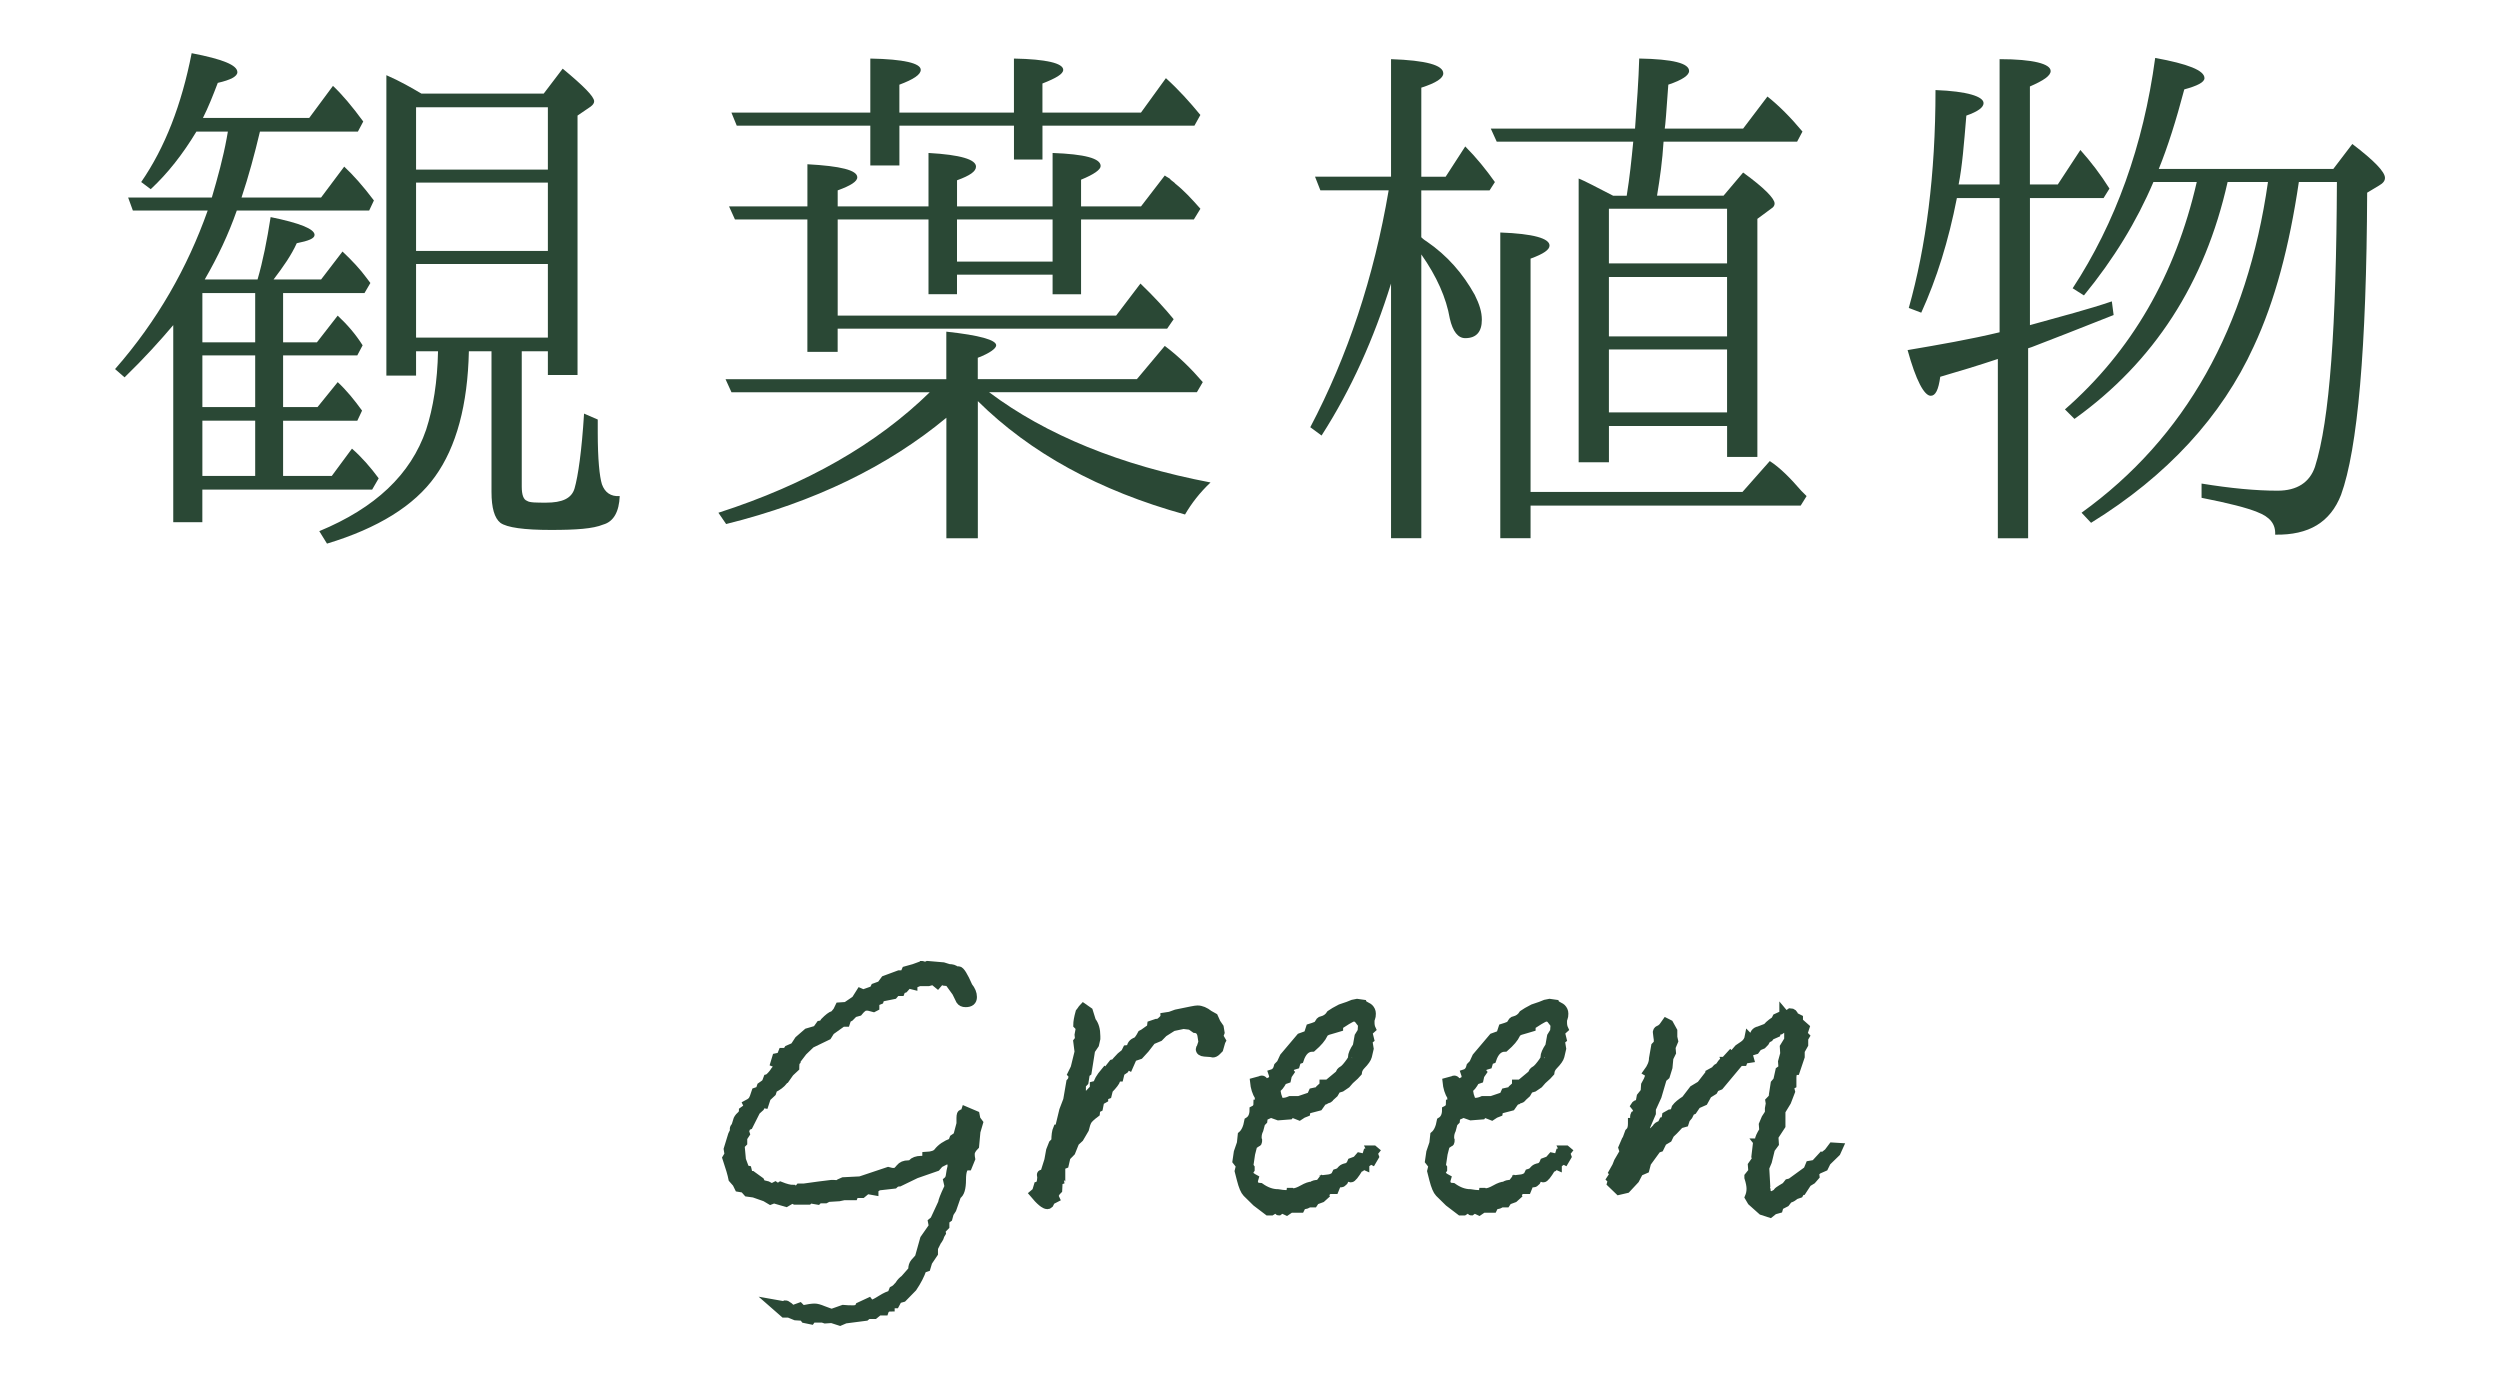
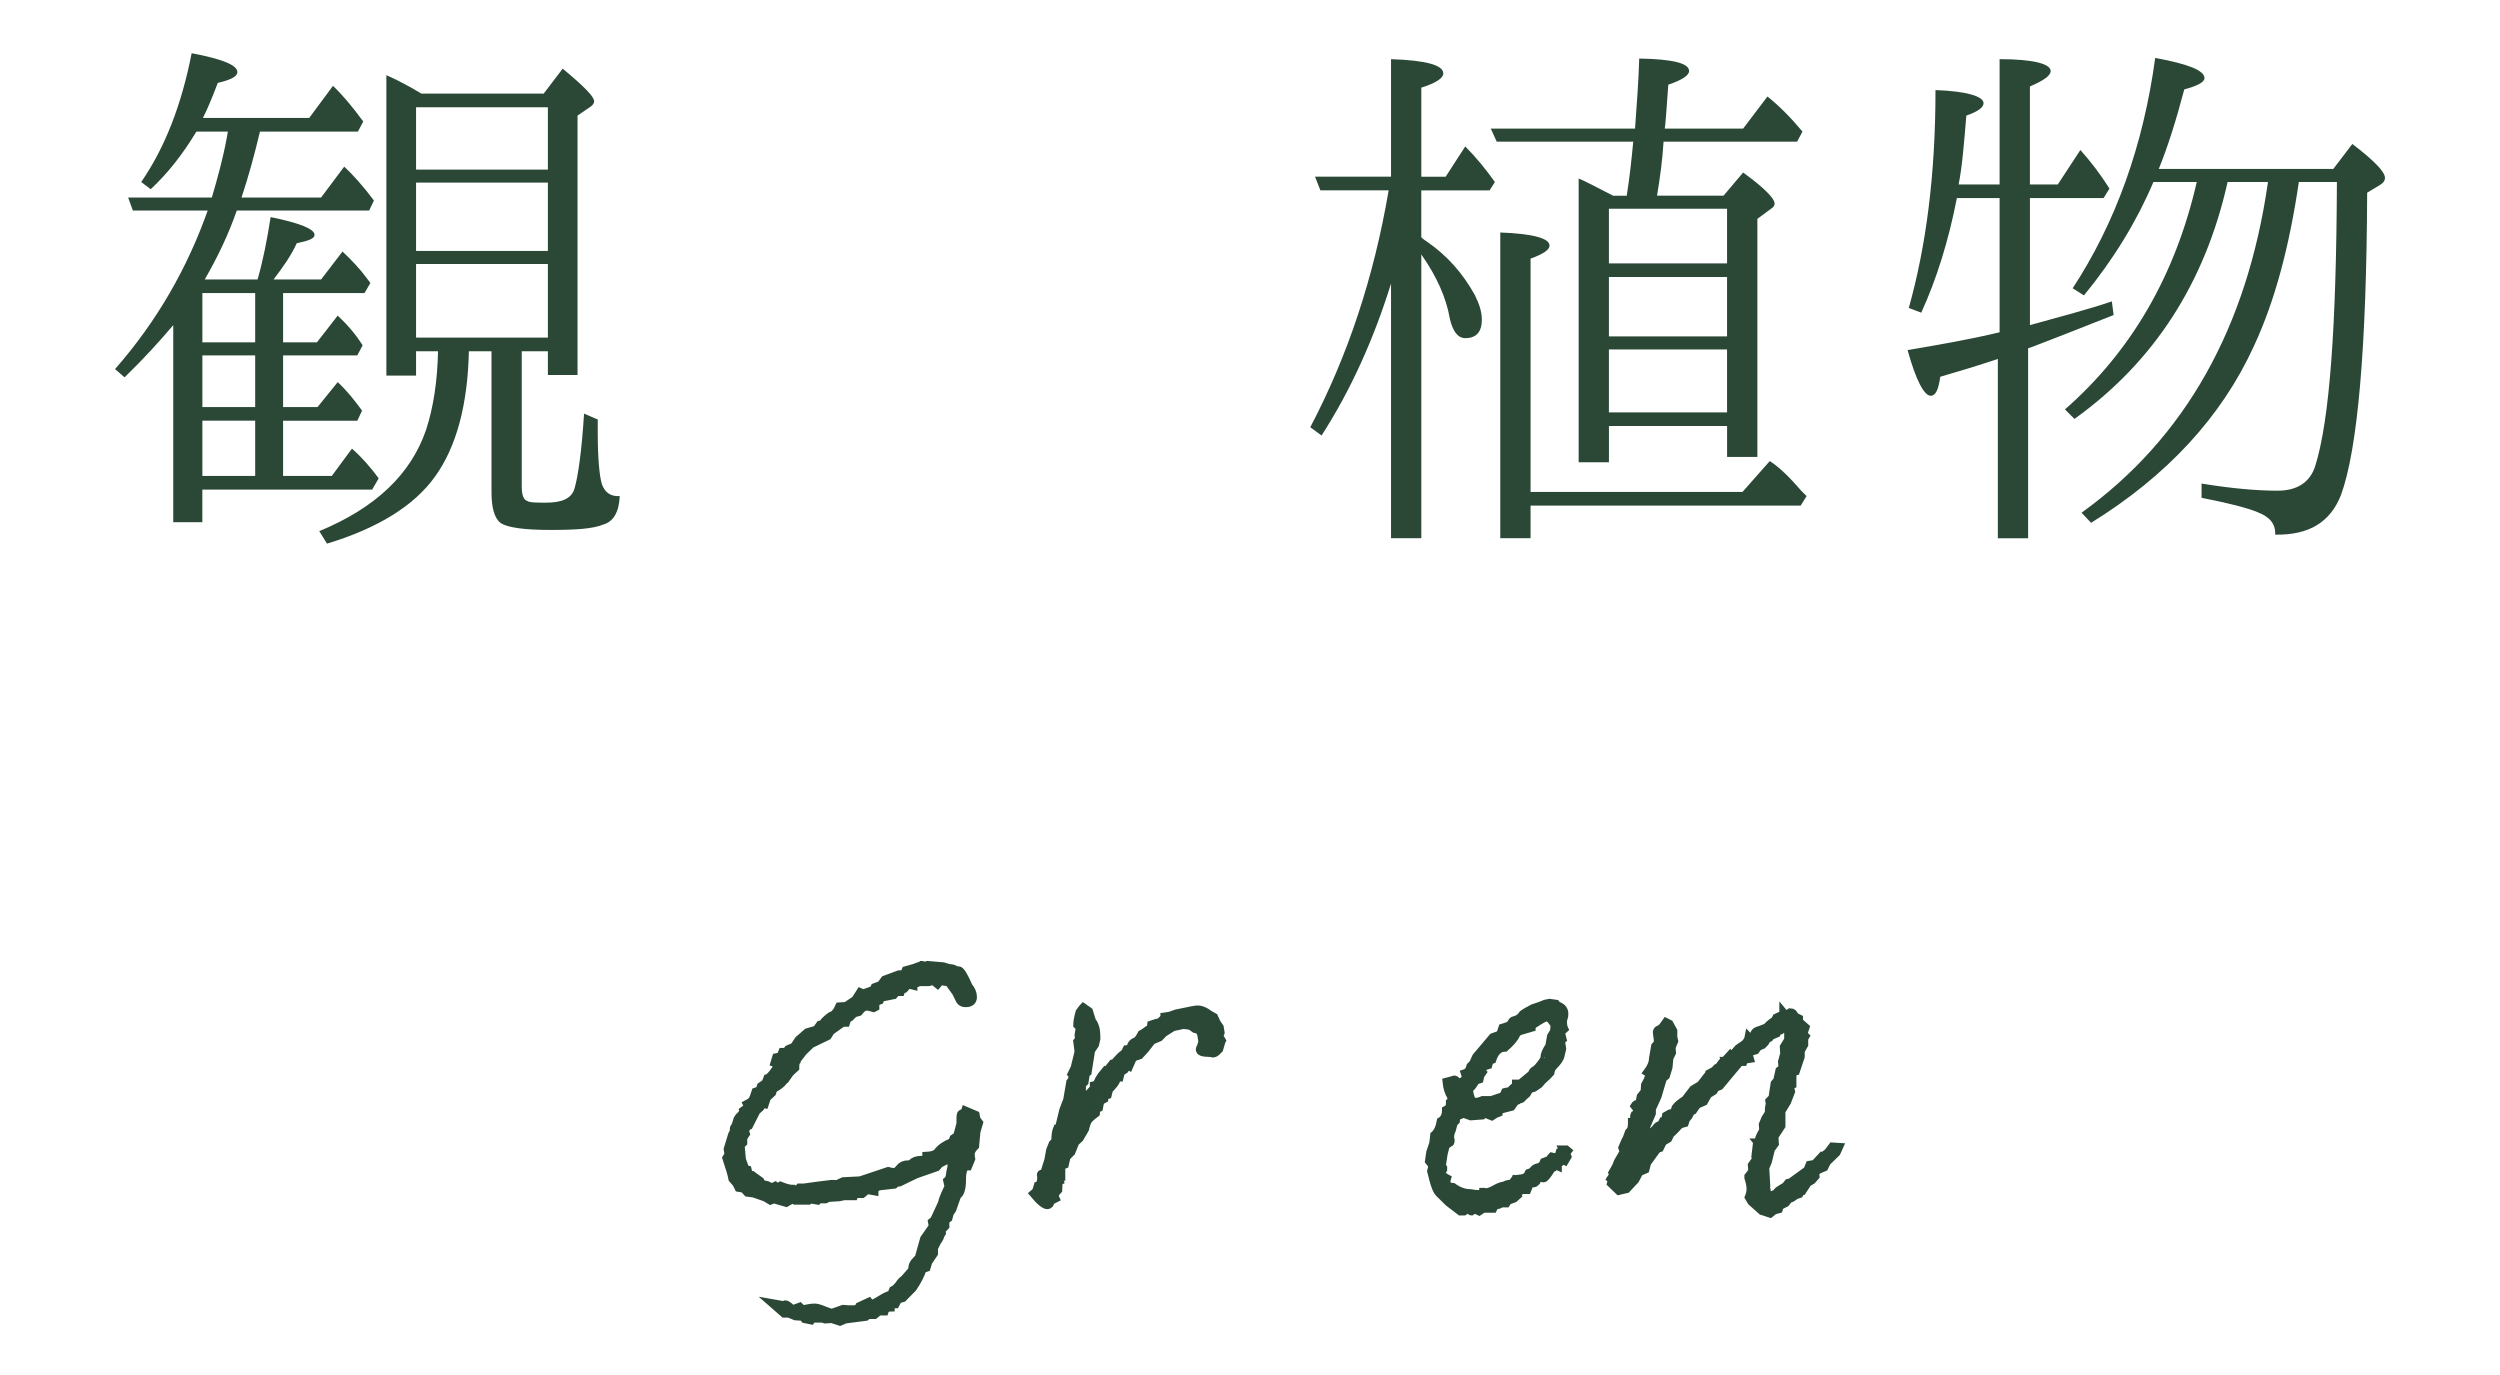
<svg xmlns="http://www.w3.org/2000/svg" version="1.1" id="レイヤー_1" x="0px" y="0px" width="80px" height="44px" viewBox="0 0 80 44" enable-background="new 0 0 80 44" xml:space="preserve">
  <g>
    <g>
      <g>
        <path fill="#2A4835" d="M9.059,9.378v1.577h1.082l0.665-0.855c0.305,0.285,0.57,0.589,0.798,0.95l-0.171,0.323H9.059v1.653h1.102     l0.646-0.798c0.285,0.266,0.532,0.57,0.779,0.912l-0.152,0.323H9.059v1.767h1.558l0.646-0.874     c0.304,0.266,0.589,0.589,0.855,0.95l-0.209,0.361H6.475v1.044H5.544v-6.307c-0.418,0.494-0.931,1.063-1.558,1.671L3.682,11.81     C5.032,10.271,6,8.561,6.646,6.738H4.252L4.1,6.32h2.679c0.19-0.646,0.361-1.273,0.476-1.9l0.037-0.209H6.285     c-0.437,0.722-0.911,1.33-1.462,1.843L4.518,5.825c0.76-1.102,1.292-2.47,1.615-4.123c0.987,0.19,1.463,0.38,1.463,0.608     c0,0.133-0.209,0.247-0.627,0.342C6.817,3.052,6.666,3.432,6.494,3.774h3.401l0.76-1.026c0.284,0.266,0.607,0.646,0.969,1.14     l-0.171,0.323H8.318C8.147,4.933,7.957,5.635,7.729,6.32h2.546l0.74-0.988c0.285,0.266,0.608,0.627,0.95,1.083l-0.152,0.323     H7.577c-0.266,0.76-0.607,1.481-1.025,2.204h1.69C8.413,8.352,8.545,7.687,8.66,6.947c0.931,0.19,1.406,0.38,1.406,0.57     c0,0.114-0.19,0.19-0.57,0.266c-0.171,0.38-0.437,0.76-0.741,1.159h1.521l0.684-0.893c0.304,0.285,0.57,0.57,0.778,0.855     l0.114,0.152l-0.189,0.323H9.059z M8.166,9.378h-1.69v1.577h1.69V9.378z M8.166,11.373h-1.69v1.653h1.69V11.373z M8.166,13.462     h-1.69v1.767h1.69V13.462z M15.004,11.24c-0.037,1.71-0.398,3.059-1.082,4.009c-0.665,0.931-1.824,1.653-3.458,2.147     l-0.247-0.399c1.786-0.741,2.926-1.805,3.42-3.249c0.228-0.703,0.36-1.539,0.38-2.508h-0.703v0.779h-0.95V2.406     c0.438,0.19,0.798,0.399,1.121,0.589h3.914l0.607-0.798c0.665,0.551,1.007,0.893,1.007,1.045c0,0.057-0.038,0.114-0.114,0.171     l-0.418,0.285V12h-0.949v-0.76h-0.836v4.332c0,0.266,0.057,0.418,0.171,0.456c0.076,0.057,0.304,0.057,0.607,0.057     c0.514,0,0.817-0.133,0.912-0.456c0.114-0.399,0.229-1.197,0.304-2.394l0.438,0.19v0.418c0,0.854,0.057,1.406,0.133,1.652     c0.095,0.266,0.285,0.399,0.57,0.38c-0.02,0.494-0.19,0.817-0.532,0.912c-0.323,0.133-0.855,0.171-1.672,0.171     c-0.854,0-1.406-0.076-1.615-0.228c-0.189-0.152-0.284-0.476-0.284-0.988V11.24H15.004z M17.532,5.427V3.432h-4.218v1.995H17.532     z M17.532,8.029V5.844h-4.218v2.185H17.532z M17.532,10.803V8.447h-4.218v2.356H17.532z" />
-         <path fill="#2A4835" d="M30.282,12.133v-1.52c1.063,0.114,1.596,0.266,1.596,0.437c0,0.095-0.19,0.247-0.589,0.399v0.684h5.091     l0.893-1.064c0.456,0.342,0.855,0.741,1.216,1.159l-0.189,0.323h-6.649c1.824,1.368,4.198,2.336,7.086,2.888     c-0.342,0.323-0.607,0.665-0.816,1.025c-2.755-0.76-4.958-1.976-6.63-3.628v4.388h-1.007v-3.856     c-1.881,1.558-4.218,2.698-7.048,3.401l-0.247-0.361c2.83-0.912,5.072-2.204,6.763-3.856h-6.345l-0.19-0.418H30.282z      M30.624,6.604h3.059V4.895c1.025,0.038,1.538,0.171,1.538,0.418c0,0.114-0.209,0.266-0.627,0.437v0.854h1.919l0.76-0.988     c0.02,0.019,0.058,0.038,0.152,0.095c0.057,0.076,0.152,0.114,0.19,0.171c0.266,0.209,0.513,0.475,0.798,0.798l-0.209,0.342     h-3.61v2.394h-0.911V8.789h-3.059v0.626h-0.912V7.022h-2.906V10.1h8.909l0.779-1.026c0.456,0.437,0.798,0.817,1.063,1.14     l-0.209,0.304H26.805v0.741h-0.969V7.022h-2.318l-0.189-0.418h2.508V5.256c1.063,0.057,1.596,0.19,1.596,0.418     c0,0.133-0.209,0.266-0.627,0.418v0.513h2.906V4.895c1.025,0.057,1.52,0.209,1.52,0.437c0,0.152-0.189,0.285-0.607,0.437V6.604z      M32.447,4.021h-3.666v1.273H27.85V4.021h-4.274l-0.171-0.418h4.445V1.874c1.082,0.019,1.614,0.152,1.614,0.361     c0,0.152-0.228,0.304-0.684,0.475v0.893h3.666V1.874c1.045,0.019,1.577,0.152,1.577,0.361c0,0.133-0.229,0.266-0.665,0.437v0.931     h3.153l0.798-1.102c0.399,0.361,0.76,0.76,1.103,1.178l-0.19,0.342h-4.863v1.083h-0.912V4.021z M30.624,7.022v1.349h3.059V7.022     H30.624z" />
        <path fill="#2A4835" d="M44.513,9.074c-0.551,1.767-1.272,3.381-2.223,4.863l-0.361-0.266c1.197-2.279,2.033-4.787,2.508-7.58     h-2.185l-0.171-0.437h2.432V1.893c1.121,0.038,1.672,0.19,1.672,0.456c0,0.152-0.228,0.304-0.703,0.456v2.85h0.779l0.627-0.969     c0.36,0.361,0.665,0.741,0.949,1.14l-0.171,0.266h-2.185v1.5c0.02,0.019,0.076,0.076,0.171,0.133     c0.665,0.456,1.159,1.026,1.539,1.709c0.152,0.304,0.228,0.551,0.228,0.798c0,0.38-0.171,0.589-0.531,0.589     c-0.229,0-0.399-0.209-0.494-0.627c-0.114-0.665-0.418-1.349-0.912-2.052v9.08h-0.969V9.074z M52.055,6.262     c0.095-0.589,0.152-1.14,0.209-1.729h-4.369l-0.19-0.418h4.616c0.058-0.798,0.114-1.539,0.134-2.242     c1.082,0.019,1.596,0.152,1.596,0.399c0,0.133-0.209,0.285-0.665,0.437c-0.058,0.835-0.096,1.311-0.114,1.406h2.508l0.778-1.026     c0.361,0.285,0.741,0.665,1.121,1.121l-0.171,0.323h-4.274c-0.038,0.608-0.114,1.159-0.209,1.729h2.128l0.627-0.741     c0.684,0.494,1.007,0.836,1.007,0.988c0,0.057-0.02,0.114-0.114,0.171l-0.437,0.323v7.618h-0.969v-0.988h-3.781v1.159h-0.969     V5.712c0.19,0.076,0.551,0.266,1.103,0.551H52.055z M48.978,16.179v1.044h-0.969V7.44c1.063,0.038,1.576,0.19,1.576,0.418     c0,0.133-0.189,0.266-0.607,0.418v7.466h6.781l0.874-0.988c0.323,0.209,0.646,0.532,1.007,0.95l0.171,0.171l-0.189,0.304H48.978z      M55.266,8.428V6.68h-3.781v1.748H55.266z M55.266,8.865h-3.781v1.9h3.781V8.865z M55.266,13.197v-2.014h-3.781v2.014H55.266z" />
        <path fill="#2A4835" d="M64.958,6.339v4.065c1.025-0.285,1.899-0.513,2.621-0.76l0.057,0.437     c-1.102,0.437-1.976,0.779-2.621,1.026L64.9,11.145v6.079h-0.969v-5.737c-0.627,0.209-1.254,0.399-1.843,0.57     c-0.057,0.418-0.151,0.608-0.304,0.608c-0.209,0-0.475-0.494-0.741-1.462c1.007-0.171,1.995-0.342,2.944-0.57V6.339h-1.367     c-0.267,1.368-0.646,2.583-1.14,3.667l-0.399-0.152c0.551-1.957,0.855-4.255,0.855-6.972c1.025,0.038,1.538,0.209,1.538,0.418     c0,0.133-0.171,0.266-0.551,0.399c-0.076,0.912-0.133,1.634-0.247,2.204h1.311V1.893c1.083,0,1.634,0.152,1.634,0.38     c0,0.152-0.228,0.304-0.664,0.494v3.135h0.893L66.572,4.8c0.323,0.361,0.646,0.779,0.931,1.235l-0.189,0.304H64.958z      M73.563,5.825c-0.304,2.052-0.76,3.799-1.444,5.262c-1.025,2.242-2.773,4.142-5.205,5.643l-0.304-0.323     c3.324-2.394,5.3-5.927,5.965-10.582h-1.292c-0.722,3.229-2.355,5.756-4.9,7.58l-0.305-0.304     c2.128-1.862,3.534-4.293,4.218-7.276h-1.387c-0.532,1.254-1.273,2.47-2.223,3.628l-0.361-0.228     c1.368-2.089,2.261-4.559,2.641-7.371c1.045,0.19,1.577,0.399,1.577,0.646c0,0.133-0.229,0.247-0.646,0.361     c-0.266,1.007-0.531,1.843-0.816,2.545h5.585l0.608-0.798c0.702,0.532,1.045,0.893,1.045,1.083c0,0.095-0.058,0.171-0.19,0.247     l-0.38,0.228c-0.02,4.978-0.304,8.207-0.836,9.67c-0.342,0.874-1.025,1.292-2.108,1.273c0.019-0.342-0.171-0.57-0.57-0.722     c-0.323-0.134-0.912-0.286-1.785-0.457v-0.456c0.931,0.152,1.747,0.228,2.432,0.228c0.626,0,1.025-0.266,1.196-0.76     c0.475-1.482,0.684-4.521,0.703-9.119H73.563z" />
      </g>
    </g>
    <g>
      <g>
        <path fill="#2A4835" stroke="#2A4835" stroke-width="0.25" stroke-miterlimit="10" d="M31.333,35.928l-0.084,0.286l-0.042,0.457     c-0.094,0.095-0.141,0.181-0.141,0.257c0,0.057,0.005,0.109,0.015,0.157l-0.099,0.243h-0.027c-0.112,0-0.168,0.141-0.168,0.421     s-0.052,0.45-0.154,0.507l-0.154,0.442l-0.084,0.129l-0.042,0.157l-0.098,0.071v0.186l-0.126,0.129l0.014,0.086L30.1,39.527     c-0.019,0.066-0.039,0.114-0.062,0.143s-0.04,0.052-0.049,0.071l-0.057,0.114c-0.027,0-0.042,0.053-0.042,0.157v0.1l-0.182,0.271     l-0.056,0.186l-0.126,0.043c-0.065,0.19-0.168,0.391-0.309,0.6l-0.322,0.329l-0.153,0.042l-0.084,0.157h-0.112l-0.042,0.058     v0.043c-0.103,0-0.168,0.043-0.196,0.128h-0.182l-0.14,0.114h-0.21l-0.07,0.058l-0.658,0.085l-0.168,0.072l-0.266-0.086     l-0.21,0.014l-0.084-0.028h-0.322l-0.042,0.058l-0.21-0.043L25.69,42.14l-0.237-0.015l-0.21-0.086h-0.154l-0.392-0.343     l0.405,0.072l0.015-0.015c0.009,0,0.019-0.005,0.027-0.015c0.01,0,0.019,0.005,0.028,0.015h0.014     c0.037,0.019,0.094,0.066,0.168,0.143l0.238-0.086l0.084,0.086c0.178-0.038,0.309-0.057,0.393-0.057     c0.064,0,0.153,0.023,0.266,0.071c0.149,0.057,0.242,0.09,0.28,0.1l0.363-0.128c0.094,0.009,0.201,0.014,0.322,0.014     c0.103,0,0.168-0.033,0.196-0.1l0.308-0.143c0.028,0.037,0.065,0.057,0.112,0.057c0.037,0,0.128-0.045,0.272-0.136     c0.146-0.091,0.255-0.141,0.329-0.149l0.057-0.144c0.056-0.028,0.103-0.066,0.14-0.114l0.042-0.042l0.028-0.043     c0.037-0.058,0.088-0.11,0.153-0.157l0.238-0.271c0.01,0,0.014-0.005,0.014-0.015v-0.028c0-0.086,0.023-0.157,0.07-0.214     l0.141-0.157l0.168-0.6l0.279-0.4l-0.027-0.143l0.069-0.057l0.252-0.543c0.01-0.076,0.07-0.233,0.183-0.471     c0.009-0.019,0.019-0.038,0.027-0.057l-0.042-0.186c0.047-0.038,0.075-0.098,0.084-0.179c0.01-0.081,0.028-0.178,0.057-0.292     l-0.015-0.086l0.112-0.114c0-0.066-0.037-0.1-0.112-0.1c-0.027,0-0.047,0.005-0.056,0.015l-0.084,0.1l-0.224,0.114l-0.099,0.114     l-0.658,0.229l-0.531,0.257c-0.065,0-0.122,0.024-0.168,0.071l-0.504,0.057l-0.126,0.085v0.072l-0.238-0.043l-0.154,0.128h-0.238     l-0.027,0.071h-0.322l-0.154,0.033l-0.35,0.022l-0.084,0.044h-0.21l-0.042,0.043l-0.252-0.043l-0.042,0.043h-0.435l-0.084-0.043     l-0.195,0.114l-0.393-0.114l-0.111,0.043l-0.168-0.1l-0.364-0.128l-0.21-0.029L23.8,38.041l-0.168-0.028l-0.07-0.143     l-0.126-0.143c-0.027-0.143-0.093-0.367-0.195-0.671l0.069-0.114l-0.027-0.171l0.14-0.457l0.07-0.143     c-0.01-0.009-0.015-0.024-0.015-0.043c0-0.038,0.021-0.071,0.063-0.1c0.042-0.028,0.062-0.066,0.062-0.114     c0-0.029-0.009-0.043-0.027-0.043c0.019-0.066,0.056-0.124,0.111-0.171c0.057-0.048,0.084-0.1,0.084-0.157l0.099-0.071     c0.037,0,0.056-0.019,0.056-0.057c0-0.019-0.009-0.047-0.028-0.086c0.075-0.038,0.129-0.076,0.161-0.114     c0.033-0.038,0.072-0.133,0.119-0.285l0.126-0.043l0.042-0.128c0.084-0.057,0.133-0.095,0.147-0.114     c0.014-0.019,0.035-0.067,0.062-0.143c0.037-0.009,0.099-0.066,0.183-0.171c0.056-0.095,0.13-0.176,0.224-0.243l-0.182-0.071     l0.056-0.186l0.14-0.029l0.057-0.143h0.126l0.056-0.086l0.196-0.085l0.14-0.214l0.28-0.243l0.294-0.086l0.112-0.157l0.084-0.014     l0.056-0.086c0.121-0.124,0.215-0.195,0.28-0.214c0.019,0,0.061-0.042,0.126-0.128l0.069-0.143l0.225-0.015l0.294-0.2     l0.153-0.243l0.099,0.043l0.322-0.114l0.042-0.086l0.195-0.071l0.126-0.171l0.462-0.171h0.154l0.056-0.128     c0.188-0.048,0.351-0.1,0.49-0.157c0.01,0,0.019-0.004,0.028-0.014h0.014c0.028,0,0.042,0.019,0.042,0.057l0.126-0.057     l0.504,0.043l0.183,0.057c0.103,0,0.177,0.023,0.224,0.071h0.084c0.065,0,0.173,0.171,0.322,0.514     c0.093,0.114,0.14,0.229,0.14,0.343c0,0.133-0.079,0.2-0.238,0.2c-0.084,0-0.145-0.029-0.182-0.086l-0.126-0.257l-0.238-0.329     l-0.14-0.014l-0.098-0.043l-0.112,0.129l-0.14-0.114l-0.154,0.042h-0.294l-0.183,0.076v0.038l-0.168-0.042l-0.126,0.143     l-0.084,0.029l-0.027,0.071h-0.141l-0.084,0.1l-0.42,0.085l-0.027,0.085l-0.141,0.057v0.157l-0.056,0.029     c-0.065-0.019-0.121-0.033-0.168-0.043h-0.098c-0.057,0.01-0.127,0.067-0.211,0.171l-0.153,0.043l-0.126,0.128l-0.084,0.043     l-0.042,0.128h-0.112L26.586,33l-0.098,0.157l-0.532,0.257l-0.252,0.243l-0.196,0.257c0,0.01-0.005,0.014-0.014,0.014v0.029     l-0.015,0.014c-0.019,0.029-0.027,0.086-0.027,0.171v0.029l-0.168,0.157l-0.141,0.2h-0.056L25.075,34.6     c-0.075,0.095-0.183,0.176-0.322,0.243l-0.042,0.128l-0.168,0.157l-0.07,0.214l-0.084-0.015l-0.056,0.114l-0.126,0.114     l-0.238,0.471l-0.07,0.029l-0.056,0.143l0.028,0.086l-0.084,0.128v0.157l-0.084,0.085l0.042,0.457l0.111,0.3l0.07,0.015     l0.042,0.171h0.098l0.267,0.193l0.042,0.089l0.182,0.044l0.141,0.074l0.111-0.057l0.084,0.057l0.084-0.057     c0.168,0.067,0.299,0.1,0.393,0.1c0.009,0.019,0.027,0.029,0.056,0.029h0.014c0.057,0,0.103-0.024,0.141-0.072h0.153     c0.327-0.047,0.616-0.085,0.868-0.114h0.084c0.037,0,0.07,0.005,0.099,0.015c0.037-0.029,0.103-0.062,0.195-0.1     c0.028,0,0.21-0.009,0.546-0.029l0.896-0.3c0.074,0.02,0.121,0.029,0.14,0.029h0.084c0.037-0.009,0.087-0.052,0.147-0.128     s0.151-0.114,0.272-0.114h0.057c0.027,0,0.042-0.01,0.042-0.029c0.074-0.076,0.177-0.114,0.308-0.114h0.057     c0.074,0,0.111-0.043,0.111-0.128c0.187-0.009,0.309-0.052,0.364-0.128c0.103-0.133,0.257-0.238,0.462-0.314l0.042-0.114     c0.074-0.047,0.116-0.083,0.126-0.107c0.009-0.023,0.042-0.145,0.098-0.364v-0.186c0-0.047,0.005-0.085,0.015-0.114     c0.009-0.028,0.046-0.043,0.111-0.043l0.028-0.085l0.336,0.143l0.028,0.143L31.333,35.928z" />
        <path fill="#2A4835" stroke="#2A4835" stroke-width="0.25" stroke-miterlimit="10" d="M39.103,33.301l-0.015,0.028     c-0.019,0.076-0.042,0.157-0.069,0.243l-0.07,0.071c-0.047,0.048-0.094,0.072-0.14,0.072c-0.01,0-0.033-0.005-0.07-0.015     l-0.196-0.014c-0.103-0.009-0.153-0.047-0.153-0.114c0-0.019,0.009-0.038,0.027-0.057l0.057-0.171l-0.028-0.186     c-0.019-0.143-0.089-0.219-0.21-0.229l-0.141-0.1l-0.224-0.028l-0.336,0.071l-0.294,0.186l-0.14,0.143l-0.238,0.1l-0.21,0.271     l-0.183,0.2l-0.21,0.071l-0.126,0.286L36.079,34.1l-0.084,0.129l-0.126,0.085l-0.042,0.171h-0.084L35.729,34.5v0.057     c-0.02,0.067-0.099,0.171-0.238,0.314l-0.042,0.171l-0.112,0.042v0.086l-0.126,0.071l-0.042,0.214l-0.084,0.042l-0.014,0.129     c-0.14,0.104-0.227,0.186-0.259,0.243c-0.033,0.057-0.063,0.147-0.092,0.271l-0.168,0.286l-0.14,0.129l-0.126,0.314l-0.154,0.157     l-0.056,0.243l-0.112,0.043v0.186l-0.042-0.043l-0.042,0.1l0.042,0.229l-0.042,0.014l-0.014,0.286l-0.056,0.057     c-0.038,0.057-0.057,0.1-0.057,0.128c0,0.019,0.01,0.047,0.028,0.085l-0.14,0.072l-0.057,0.114     c-0.019,0.02-0.042,0.028-0.069,0.028c-0.094,0-0.243-0.124-0.448-0.371l0.084-0.071l0.056-0.186     c0.047-0.009,0.075-0.042,0.084-0.1c0.01-0.019,0.017-0.052,0.021-0.1c0.004-0.047,0.007-0.081,0.007-0.1     c-0.01-0.009-0.014-0.023-0.014-0.043c0-0.028,0.014-0.042,0.042-0.042c0.019,0,0.037,0.005,0.056,0.014l0.14-0.443l0.057-0.314     l0.084-0.214l0.084-0.085c0-0.181,0.019-0.314,0.056-0.4h0.056l0.141-0.585l0.126-0.329l0.098-0.571     c0.047-0.047,0.07-0.109,0.07-0.186c0-0.028-0.01-0.052-0.028-0.071l0.098-0.2l0.126-0.514l-0.042-0.329l0.057-0.071     l-0.015-0.143l0.042-0.229l-0.084-0.085c0-0.095,0.023-0.229,0.07-0.4c0.01-0.009,0.025-0.033,0.049-0.071     c0.023-0.038,0.049-0.071,0.077-0.1l0.183,0.128l0.098,0.314c0.093,0.114,0.14,0.276,0.14,0.485v0.086l-0.042,0.186l-0.126,0.186     l-0.111,0.7l-0.057,0.043l-0.042,0.271l-0.084,0.086V35l-0.112,0.171l0.028,0.214l0.084-0.014l0.042-0.114l0.084-0.057l0.084-0.2     L35,34.828v-0.1l0.112-0.028c0-0.086,0.079-0.224,0.238-0.414l0.027,0.028l0.225-0.286l0.056-0.014h0.014     c0.01-0.029,0.07-0.1,0.183-0.214l0.14-0.114l0.056-0.114l0.126-0.014c0-0.124,0.061-0.205,0.183-0.243     c0.047-0.029,0.103-0.104,0.168-0.229l0.056-0.029c0.141-0.104,0.22-0.157,0.238-0.157l0.014-0.114l0.168-0.057h0.028     c0.037,0,0.084-0.026,0.14-0.079c0.057-0.052,0.084-0.093,0.084-0.122l0.183-0.028l0.195-0.071l0.49-0.1     c0.094-0.019,0.159-0.029,0.196-0.029c0.121,0,0.247,0.053,0.378,0.157l0.154,0.086l0.084,0.186l0.098,0.143l0.028,0.171     l-0.042,0.114L39.103,33.301z" />
-         <path fill="#2A4835" stroke="#2A4835" stroke-width="0.25" stroke-miterlimit="10" d="M44.016,36.827l-0.056,0.071l0.042,0.114     l-0.084,0.143l-0.084-0.043l-0.042,0.071l-0.099,0.072v0.071l-0.098-0.043l-0.014,0.043c-0.01,0.038-0.038,0.057-0.084,0.057     c-0.131,0.219-0.22,0.328-0.267,0.328l-0.154-0.042l-0.069,0.143c-0.038,0.038-0.065,0.057-0.084,0.057h-0.042     c-0.01,0-0.02-0.004-0.028-0.014c-0.019,0-0.042,0.019-0.07,0.057l-0.069,0.171h-0.196c-0.084,0.085-0.126,0.133-0.126,0.143     l0.014,0.029l-0.111,0.1l-0.196,0.072l-0.056,0.085h-0.169c-0.037,0.039-0.093,0.057-0.168,0.057h-0.027l-0.057,0.114H41.3     l-0.126,0.086l-0.154-0.072l-0.098,0.072c-0.01,0-0.019-0.005-0.028-0.015V38.74c-0.019-0.019-0.047-0.027-0.084-0.027     c-0.027,0-0.069,0.018-0.126,0.057h-0.111l-0.379-0.288l-0.308-0.303c-0.065-0.067-0.126-0.211-0.182-0.432l-0.07-0.273     l0.042-0.173l-0.112-0.144l0.042-0.288l0.099-0.288l0.027-0.259c0.103-0.086,0.173-0.235,0.21-0.446     c0.112-0.067,0.168-0.187,0.168-0.36c0.084-0.039,0.127-0.105,0.127-0.202h0.042V35.1c-0.085-0.133-0.136-0.295-0.154-0.486     l0.21-0.057c0.009-0.009,0.023-0.014,0.042-0.014c0.028,0,0.051,0.014,0.07,0.043c0.019,0.028,0.027,0.047,0.027,0.057v0.028     l0.154-0.071c0.009,0.01,0.019,0.014,0.028,0.014c0.037,0,0.064-0.057,0.084-0.171V34.4l-0.015-0.014l-0.014-0.042     c0.093-0.029,0.154-0.105,0.182-0.229l0.084-0.086l0.099-0.214l0.531-0.628l0.238-0.086l0.07-0.214     c0.064-0.019,0.145-0.047,0.237-0.085l0.084-0.128c0.019-0.019,0.037-0.029,0.057-0.029c0.121-0.028,0.214-0.095,0.279-0.2     c0.065-0.047,0.173-0.109,0.322-0.186l0.126-0.043c0.065-0.019,0.154-0.052,0.267-0.1l0.14-0.028l0.196,0.028     c0.009,0.02,0.051,0.048,0.126,0.086c0.037,0.019,0.061,0.033,0.069,0.042c0.057,0.057,0.084,0.119,0.084,0.186v0.014     c0,0.057-0.007,0.103-0.021,0.136c-0.015,0.033-0.021,0.064-0.021,0.093v0.057c0,0.076,0.015,0.143,0.042,0.2l-0.111,0.1     l0.056,0.229l-0.056,0.043l0.042,0.257c-0.01,0.048-0.028,0.128-0.057,0.243c-0.019,0.076-0.089,0.176-0.21,0.3     c-0.065,0.067-0.103,0.143-0.111,0.229c-0.038,0.048-0.122,0.128-0.253,0.243L43.092,34.7l-0.168,0.114l-0.141,0.042L42.7,35     l-0.126,0.114c-0.027,0.048-0.069,0.071-0.126,0.071l-0.014,0.014c-0.019,0.02-0.037,0.029-0.056,0.029l-0.015-0.015     l-0.014,0.015c-0.019,0.02-0.065,0.083-0.14,0.191l-0.393,0.103l-0.014,0.088l-0.112,0.044l-0.111,0.073l-0.252-0.1l-0.057,0.071     l-0.363,0.028l-0.238-0.085l-0.224,0.1l-0.015,0.128l-0.069,0.071l-0.057,0.214c-0.037,0.076-0.056,0.152-0.056,0.229v0.042     c0,0.02,0.005,0.038,0.014,0.057c0,0.02,0,0.034,0,0.043c0,0.029-0.009,0.043-0.027,0.043l-0.127,0.085l-0.069,0.271     l-0.057,0.386l0.042,0.057c0,0.009,0,0.028,0,0.057c-0.027,0.038-0.042,0.066-0.042,0.085c0,0.038,0.006,0.062,0.018,0.071     c0.011,0.038,0.062,0.081,0.15,0.128l-0.042,0.143h0.028l0.042,0.114l0.154,0.014c0.187,0.133,0.373,0.2,0.56,0.2     c0.112,0.019,0.196,0.028,0.252,0.028h0.015c0.074,0,0.116-0.023,0.125-0.071c0.02,0,0.037,0,0.057,0     c0.019,0.009,0.032,0.014,0.042,0.014c0.074,0,0.175-0.036,0.301-0.107c0.126-0.072,0.227-0.107,0.301-0.107     c0.037-0.038,0.112-0.057,0.225-0.057l0.111-0.143l0.084,0.028l-0.014-0.042l0.126-0.015c0.074-0.009,0.14-0.038,0.196-0.085     l0.042-0.086c0.037-0.009,0.084-0.033,0.14-0.071l0.014-0.028l0.028-0.029c0.028-0.028,0.077-0.05,0.147-0.064     c0.069-0.015,0.123-0.069,0.16-0.165l0.154-0.057l0.099-0.114l0.195,0.043l0.057-0.186l0.126-0.029l-0.028-0.057h0.112     L44.016,36.827z M43.583,32.786l-0.154-0.2l-0.126-0.028c-0.121,0.057-0.267,0.143-0.435,0.257     c-0.009,0.02-0.014,0.043-0.014,0.071c-0.037,0.01-0.098,0.029-0.182,0.057c-0.028,0.01-0.094,0.029-0.196,0.057l-0.098,0.057     c0,0.01-0.005,0.024-0.015,0.043c-0.056,0.124-0.177,0.267-0.363,0.429c-0.188,0-0.322,0.128-0.406,0.385l-0.084,0.029     l-0.042,0.143l-0.14,0.043c-0.028,0.048-0.052,0.09-0.07,0.128v0.014c0,0.01,0.009,0.024,0.027,0.043l-0.069,0.1l-0.028,0.128     l-0.126,0.043c-0.084,0.152-0.153,0.238-0.21,0.257l-0.014,0.086h0.014c0.01,0.066,0.037,0.162,0.084,0.285     c0.028,0.029,0.065,0.043,0.111,0.043c0.075,0,0.154-0.019,0.238-0.057h0.28l0.378-0.128L42,34.943l0.195-0.043l0.028-0.057     l0.126-0.114v-0.057h0.14l0.378-0.314c0-0.048,0.03-0.088,0.092-0.122c0.061-0.033,0.146-0.131,0.259-0.292     c0.009-0.029,0.027-0.048,0.056-0.057c-0.009-0.048-0.014-0.067-0.014-0.057c0-0.086,0.051-0.205,0.154-0.357l0.056-0.314     L43.568,33L43.583,32.786z" />
        <path fill="#2A4835" stroke="#2A4835" stroke-width="0.25" stroke-miterlimit="10" d="M50.176,36.827l-0.056,0.071l0.042,0.114     l-0.084,0.143l-0.084-0.043l-0.042,0.071l-0.099,0.072v0.071l-0.098-0.043l-0.014,0.043c-0.01,0.038-0.038,0.057-0.084,0.057     c-0.131,0.219-0.22,0.328-0.267,0.328l-0.154-0.042l-0.069,0.143c-0.038,0.038-0.065,0.057-0.084,0.057h-0.042     c-0.01,0-0.02-0.004-0.028-0.014c-0.019,0-0.042,0.019-0.07,0.057l-0.069,0.171h-0.196c-0.084,0.085-0.126,0.133-0.126,0.143     l0.014,0.029l-0.111,0.1l-0.196,0.072l-0.056,0.085h-0.168c-0.038,0.039-0.094,0.057-0.168,0.057h-0.028l-0.056,0.114H47.46     l-0.126,0.086l-0.154-0.072l-0.098,0.072c-0.01,0-0.02-0.005-0.028-0.015V38.74c-0.019-0.019-0.047-0.027-0.084-0.027     c-0.028,0-0.07,0.018-0.126,0.057h-0.112l-0.378-0.288l-0.308-0.303c-0.065-0.067-0.126-0.211-0.183-0.432l-0.069-0.273     l0.042-0.173l-0.112-0.144l0.042-0.288l0.098-0.288l0.028-0.259c0.103-0.086,0.173-0.235,0.21-0.446     c0.112-0.067,0.168-0.187,0.168-0.36c0.084-0.039,0.126-0.105,0.126-0.202h0.042V35.1c-0.084-0.133-0.135-0.295-0.153-0.486     l0.21-0.057c0.009-0.009,0.022-0.014,0.042-0.014c0.027,0,0.051,0.014,0.069,0.043c0.019,0.028,0.028,0.047,0.028,0.057v0.028     l0.154-0.071c0.009,0.01,0.019,0.014,0.027,0.014c0.037,0,0.065-0.057,0.084-0.171V34.4l-0.014-0.014l-0.014-0.042     c0.093-0.029,0.153-0.105,0.182-0.229l0.084-0.086l0.098-0.214l0.532-0.628l0.238-0.086l0.07-0.214     c0.064-0.019,0.145-0.047,0.237-0.085l0.084-0.128c0.019-0.019,0.037-0.029,0.057-0.029c0.121-0.028,0.214-0.095,0.279-0.2     c0.065-0.047,0.173-0.109,0.322-0.186l0.126-0.043c0.065-0.019,0.154-0.052,0.267-0.1l0.14-0.028l0.196,0.028     c0.009,0.02,0.051,0.048,0.126,0.086c0.037,0.019,0.061,0.033,0.069,0.042c0.057,0.057,0.084,0.119,0.084,0.186v0.014     c0,0.057-0.007,0.103-0.021,0.136c-0.015,0.033-0.021,0.064-0.021,0.093v0.057c0,0.076,0.015,0.143,0.042,0.2l-0.111,0.1     l0.056,0.229l-0.056,0.043l0.042,0.257c-0.01,0.048-0.028,0.128-0.057,0.243c-0.019,0.076-0.089,0.176-0.21,0.3     c-0.065,0.067-0.103,0.143-0.111,0.229c-0.038,0.048-0.122,0.128-0.253,0.243L49.252,34.7l-0.168,0.114l-0.141,0.042L48.86,35     l-0.126,0.114c-0.027,0.048-0.069,0.071-0.126,0.071l-0.014,0.014c-0.019,0.02-0.037,0.029-0.056,0.029l-0.015-0.015     l-0.014,0.015c-0.019,0.02-0.065,0.083-0.14,0.191l-0.393,0.103l-0.014,0.088l-0.112,0.044l-0.111,0.073l-0.253-0.1l-0.056,0.071     l-0.364,0.028l-0.237-0.085l-0.225,0.1l-0.014,0.128l-0.07,0.071l-0.056,0.214c-0.037,0.076-0.056,0.152-0.056,0.229v0.042     c0,0.02,0.004,0.038,0.014,0.057c0,0.02,0,0.034,0,0.043c0,0.029-0.01,0.043-0.028,0.043l-0.126,0.085l-0.069,0.271l-0.057,0.386     l0.042,0.057c0,0.009,0,0.028,0,0.057c-0.027,0.038-0.042,0.066-0.042,0.085c0,0.038,0.006,0.062,0.017,0.071     c0.012,0.038,0.062,0.081,0.151,0.128l-0.042,0.143h0.028l0.042,0.114l0.154,0.014c0.187,0.133,0.373,0.2,0.56,0.2     c0.112,0.019,0.196,0.028,0.252,0.028h0.014c0.075,0,0.117-0.023,0.126-0.071c0.019,0,0.038,0,0.057,0     c0.019,0.009,0.032,0.014,0.042,0.014c0.074,0,0.175-0.036,0.301-0.107c0.126-0.072,0.227-0.107,0.301-0.107     c0.037-0.038,0.112-0.057,0.225-0.057l0.111-0.143l0.084,0.028l-0.014-0.042l0.126-0.015c0.074-0.009,0.14-0.038,0.196-0.085     l0.042-0.086c0.037-0.009,0.084-0.033,0.14-0.071l0.014-0.028l0.028-0.029c0.028-0.028,0.077-0.05,0.147-0.064     c0.069-0.015,0.123-0.069,0.16-0.165l0.154-0.057l0.099-0.114l0.195,0.043l0.057-0.186l0.126-0.029l-0.028-0.057h0.112     L50.176,36.827z M49.743,32.786l-0.154-0.2l-0.126-0.028c-0.121,0.057-0.267,0.143-0.435,0.257     c-0.009,0.02-0.014,0.043-0.014,0.071c-0.037,0.01-0.098,0.029-0.182,0.057c-0.028,0.01-0.094,0.029-0.196,0.057l-0.098,0.057     c0,0.01-0.005,0.024-0.015,0.043c-0.056,0.124-0.177,0.267-0.363,0.429c-0.188,0-0.322,0.128-0.406,0.385l-0.084,0.029     l-0.042,0.143l-0.141,0.043c-0.027,0.048-0.051,0.09-0.069,0.128v0.014c0,0.01,0.009,0.024,0.027,0.043l-0.069,0.1l-0.028,0.128     l-0.126,0.043c-0.084,0.152-0.154,0.238-0.21,0.257l-0.014,0.086h0.014c0.009,0.066,0.037,0.162,0.084,0.285     c0.028,0.029,0.065,0.043,0.112,0.043c0.074,0,0.153-0.019,0.237-0.057h0.28l0.378-0.128l0.057-0.128l0.195-0.043l0.028-0.057     l0.126-0.114v-0.057h0.14l0.378-0.314c0-0.048,0.03-0.088,0.092-0.122c0.061-0.033,0.146-0.131,0.259-0.292     c0.009-0.029,0.027-0.048,0.056-0.057c-0.009-0.048-0.014-0.067-0.014-0.057c0-0.086,0.051-0.205,0.154-0.357l0.056-0.314     L49.728,33L49.743,32.786z" />
        <path fill="#2A4835" stroke="#2A4835" stroke-width="0.25" stroke-miterlimit="10" d="M58.856,36.699l-0.084,0.186l-0.308,0.3     l-0.084,0.171l-0.196,0.086l-0.098,0.085l0.014,0.114l-0.111,0.128l-0.141,0.086l-0.168,0.257h-0.042l-0.056,0.1l-0.126,0.043     l-0.056,0.042c-0.047,0.038-0.099,0.062-0.154,0.072l-0.099,0.128l-0.195,0.1l-0.028,0.1L56.77,38.74l-0.126,0.101l-0.266-0.086     l-0.336-0.3l-0.084-0.143c0.037-0.086,0.056-0.176,0.056-0.271s-0.023-0.214-0.069-0.357v-0.043l0.126-0.157l-0.015-0.2     l0.141-0.2l-0.028-0.072l0.042-0.357l0.084-0.028l-0.056-0.071h0.056c-0.01-0.019-0.014-0.038-0.014-0.057v-0.015     c0-0.057,0.046-0.162,0.14-0.314l-0.014-0.186l0.084-0.2l0.111-0.171v-0.143l0.028-0.157l-0.014-0.085     c0.027-0.029,0.061-0.062,0.098-0.1c0.009-0.009,0.014-0.038,0.014-0.085l0.057-0.372l0.084-0.1l0.069-0.314l0.099-0.071     l-0.015-0.214l0.07-0.257L57.079,33.5l0.14-0.229v-0.157v-0.214c-0.019-0.019-0.042-0.029-0.069-0.029     c-0.019,0-0.073,0.034-0.166,0.1L56.9,32.958l-0.042,0.114l-0.193,0.085l-0.042,0.057l-0.083,0.043l-0.055,0.1l-0.083,0.085     L56.263,33.5l-0.083,0.114l-0.235,0.071l0.056,0.2l-0.182,0.028l-0.028,0.071h-0.112l-0.644,0.771l-0.141,0.057l-0.056,0.1     l-0.182,0.114l-0.126,0.229l-0.225,0.1l-0.126,0.186l-0.069,0.029l-0.07,0.143l-0.084,0.1l-0.042,0.128l-0.154,0.043     c-0.047,0.048-0.086,0.09-0.119,0.128c-0.032,0.038-0.096,0.1-0.188,0.186l-0.07,0.143l-0.168,0.1l-0.098,0.2l-0.084,0.028     l-0.322,0.443l-0.056,0.214l-0.196,0.085l-0.126,0.243l-0.28,0.3L51.8,38.113l-0.252-0.243l0.028-0.1l-0.042-0.042l0.111-0.171     l-0.042-0.043l0.112-0.2l0.056-0.143l0.183-0.314l-0.042-0.129l0.098-0.228c0.047-0.019,0.07-0.048,0.07-0.086     c0-0.009-0.005-0.019-0.015-0.028l0.057-0.157l0.028-0.029c0.046-0.047,0.069-0.128,0.069-0.243v-0.057     c0.057,0,0.084-0.014,0.084-0.042c0-0.01,0-0.024,0-0.043c-0.009-0.019-0.014-0.038-0.014-0.057v-0.029     c0-0.019,0.005-0.038,0.014-0.057l0.028-0.014c0.028-0.009,0.047-0.028,0.056-0.057v-0.028c0-0.057-0.027-0.119-0.084-0.186     c0.028-0.047,0.07-0.071,0.126-0.071h0.028l0.042-0.229l0.126-0.157l0.014-0.214l0.084-0.157c0.01-0.028,0.023-0.066,0.042-0.114     c0-0.009,0.005-0.019,0.015-0.028V34.4c0-0.028-0.023-0.057-0.07-0.085c0.121-0.162,0.182-0.309,0.182-0.443l0.07-0.399     l0.042-0.043c0.019-0.019,0.03-0.033,0.035-0.043c0.005-0.009,0.007-0.033,0.007-0.071v-0.043c0-0.009-0.005-0.045-0.014-0.107     c-0.01-0.062-0.015-0.103-0.015-0.122v-0.028c0.01-0.048,0.042-0.076,0.099-0.086l0.084-0.071l0.111-0.157l0.112,0.057     l0.126,0.229v0.2l0.028,0.128l-0.084,0.2l0.014,0.171l-0.084,0.171l-0.028,0.3l-0.084,0.271l-0.098,0.085l-0.168,0.571     l-0.182,0.4v0.143l-0.183,0.428v0.143l-0.069,0.029v0.071c0,0.086,0.019,0.128,0.056,0.128l0.322-0.328     c0.027-0.057,0.084-0.095,0.168-0.114l0.056-0.114l0.07-0.014l0.027-0.157l0.126-0.071c0.094,0,0.154-0.062,0.183-0.186     c0.056-0.076,0.158-0.162,0.308-0.257l0.252-0.329l0.238-0.143l0.21-0.271l0.07,0.029v-0.128l0.182-0.1     c0.037-0.066,0.079-0.1,0.126-0.1l0.014-0.028c0.057-0.086,0.092-0.133,0.105-0.143c0.014-0.009,0.021-0.019,0.021-0.028h0.015     l0.014,0.014l0.196-0.214l0.042,0.043l0.21-0.243l0.168-0.114c0.093-0.066,0.149-0.152,0.168-0.257     c0.028,0.029,0.061,0.043,0.098,0.043s0.057-0.009,0.057-0.028c0-0.152,0.084-0.229,0.252-0.229h0.014v-0.029l0.112-0.043v0.043     c0.046-0.085,0.148-0.181,0.308-0.286l0.042-0.085l0.154-0.071h0.069v-0.1l0.084,0.1l0.141-0.1c0.074,0,0.121,0.043,0.14,0.128     l0.141,0.071v0.1l0.21,0.186l-0.07,0.214l0.07,0.071l-0.042,0.071v0.2l-0.112,0.2v0.186l-0.154,0.457h-0.014     c-0.056,0-0.089,0.062-0.098,0.186c0,0.086,0,0.171,0,0.257l-0.085,0.043l0.042,0.171l-0.126,0.328l-0.182,0.3v0.471     l-0.224,0.343l0.014,0.229l-0.126,0.171l-0.098,0.4l-0.084,0.2l0.027,0.485h-0.042l0.057,0.214v0.2l0.098-0.043l0.112,0.043     c0.019-0.06,0.056-0.09,0.111-0.09c0-0.03,0.021-0.06,0.063-0.09s0.114-0.075,0.217-0.135l0.084-0.105l0.183-0.045l0.069-0.075     c0.065-0.01,0.107-0.035,0.126-0.075h-0.056l0.294-0.214l0.07-0.171l0.168-0.029l0.224-0.243c0.019,0.01,0.037,0.014,0.056,0.014     c0.01-0.009,0.015-0.023,0.015-0.042l0.126-0.1l0.14-0.186L58.856,36.699z" />
      </g>
    </g>
  </g>
</svg>